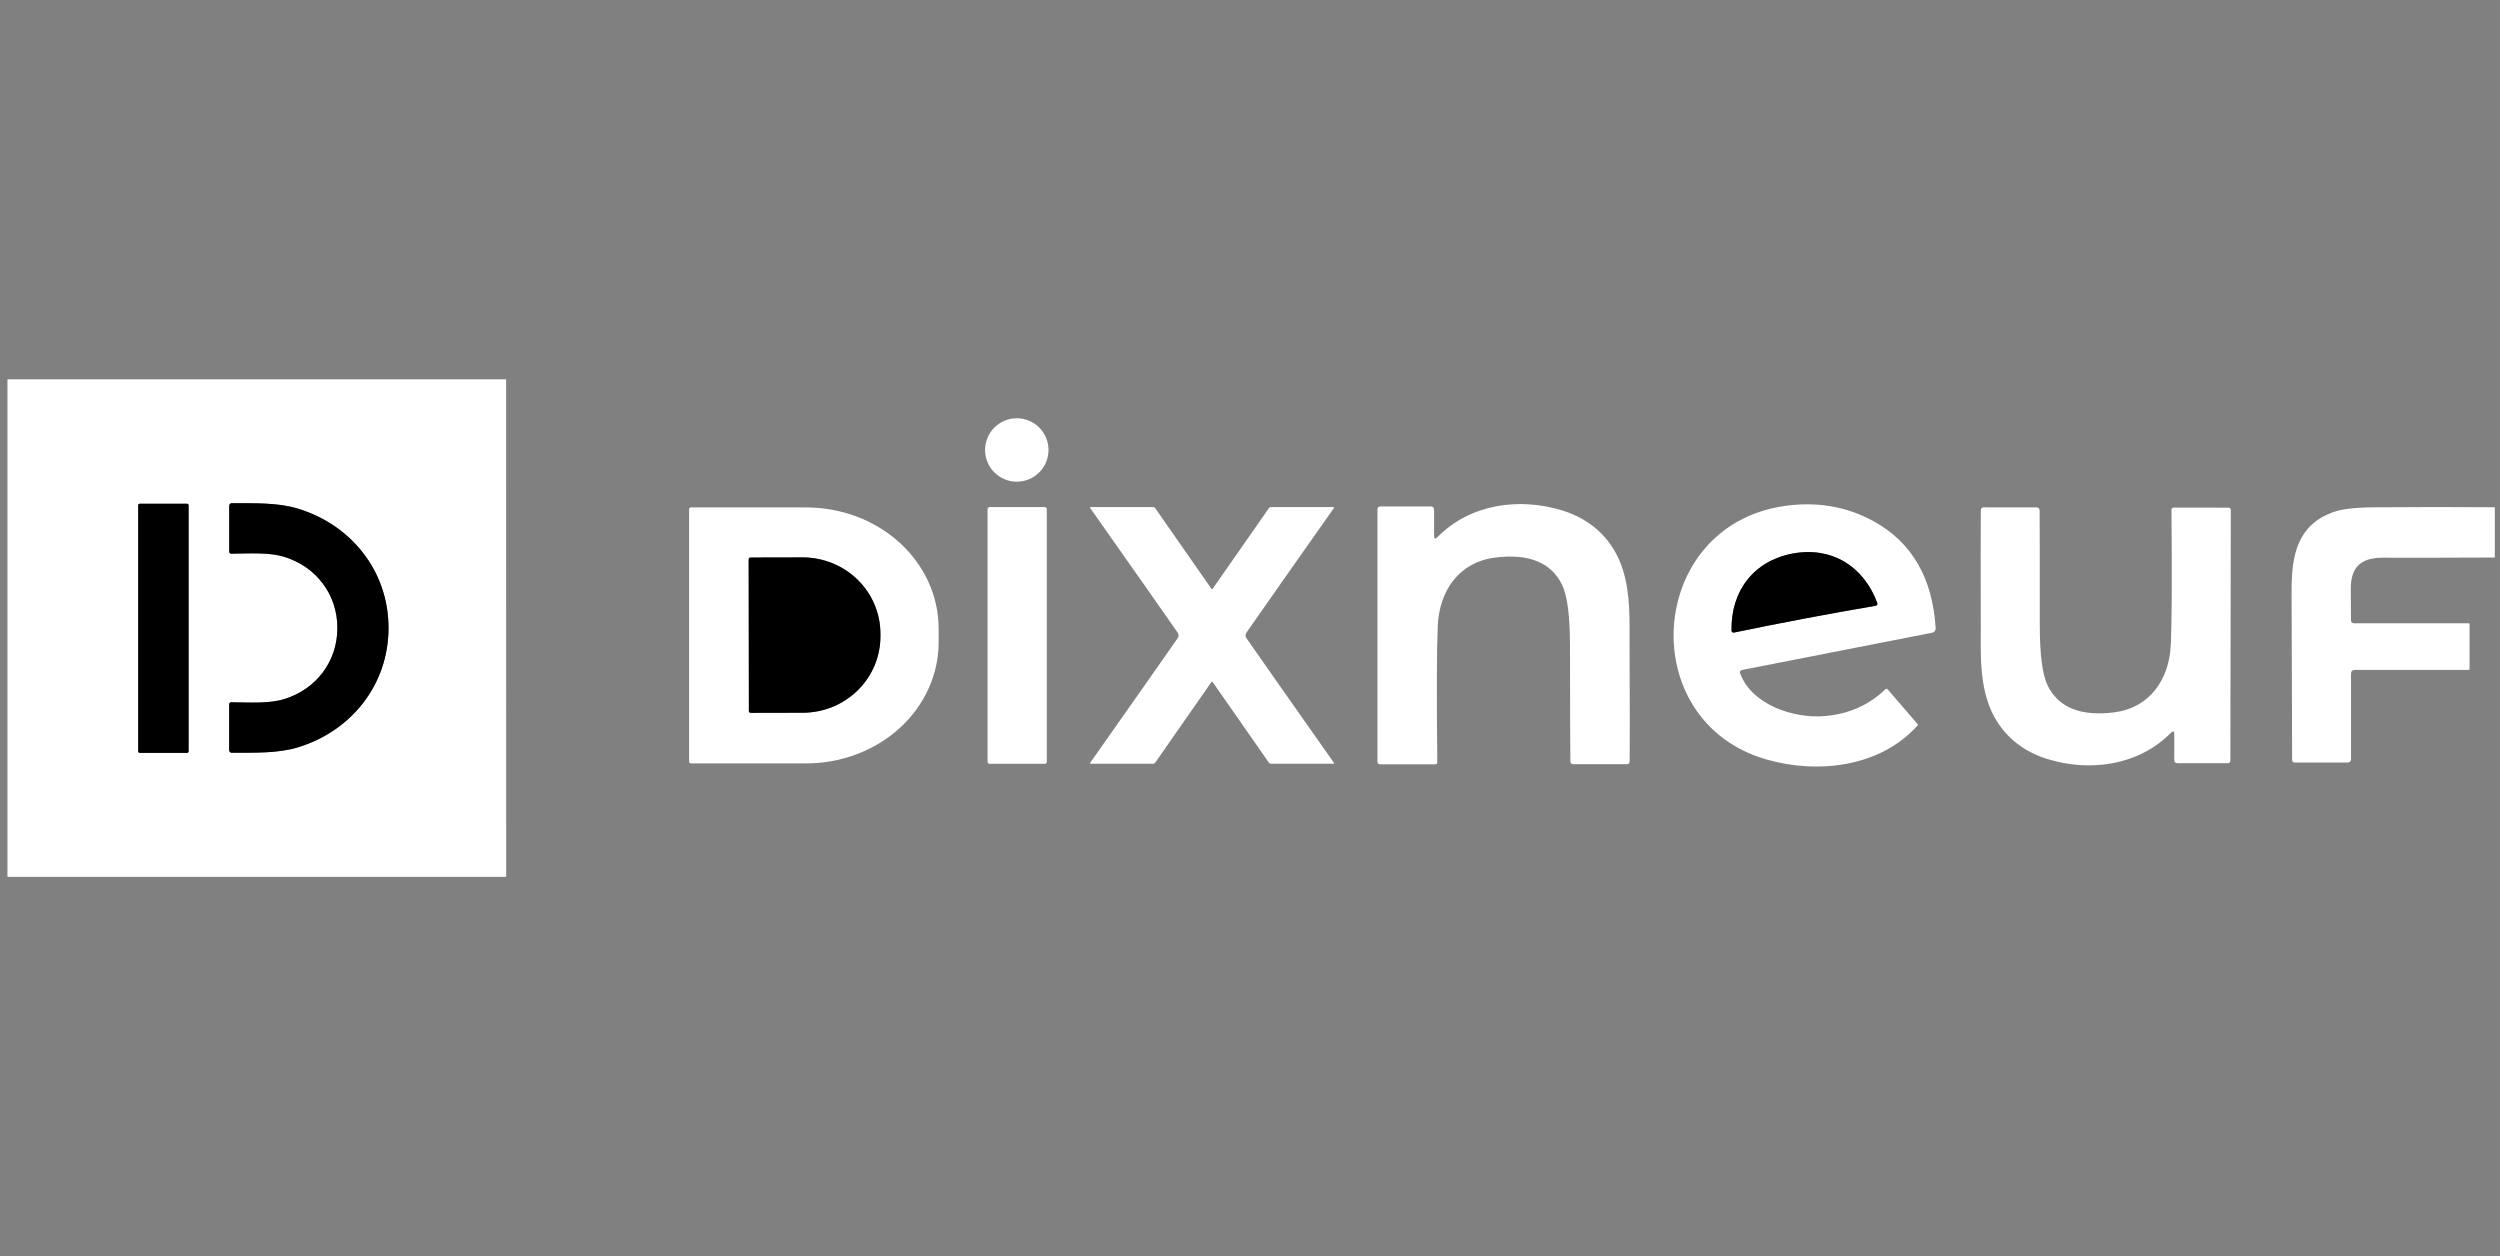
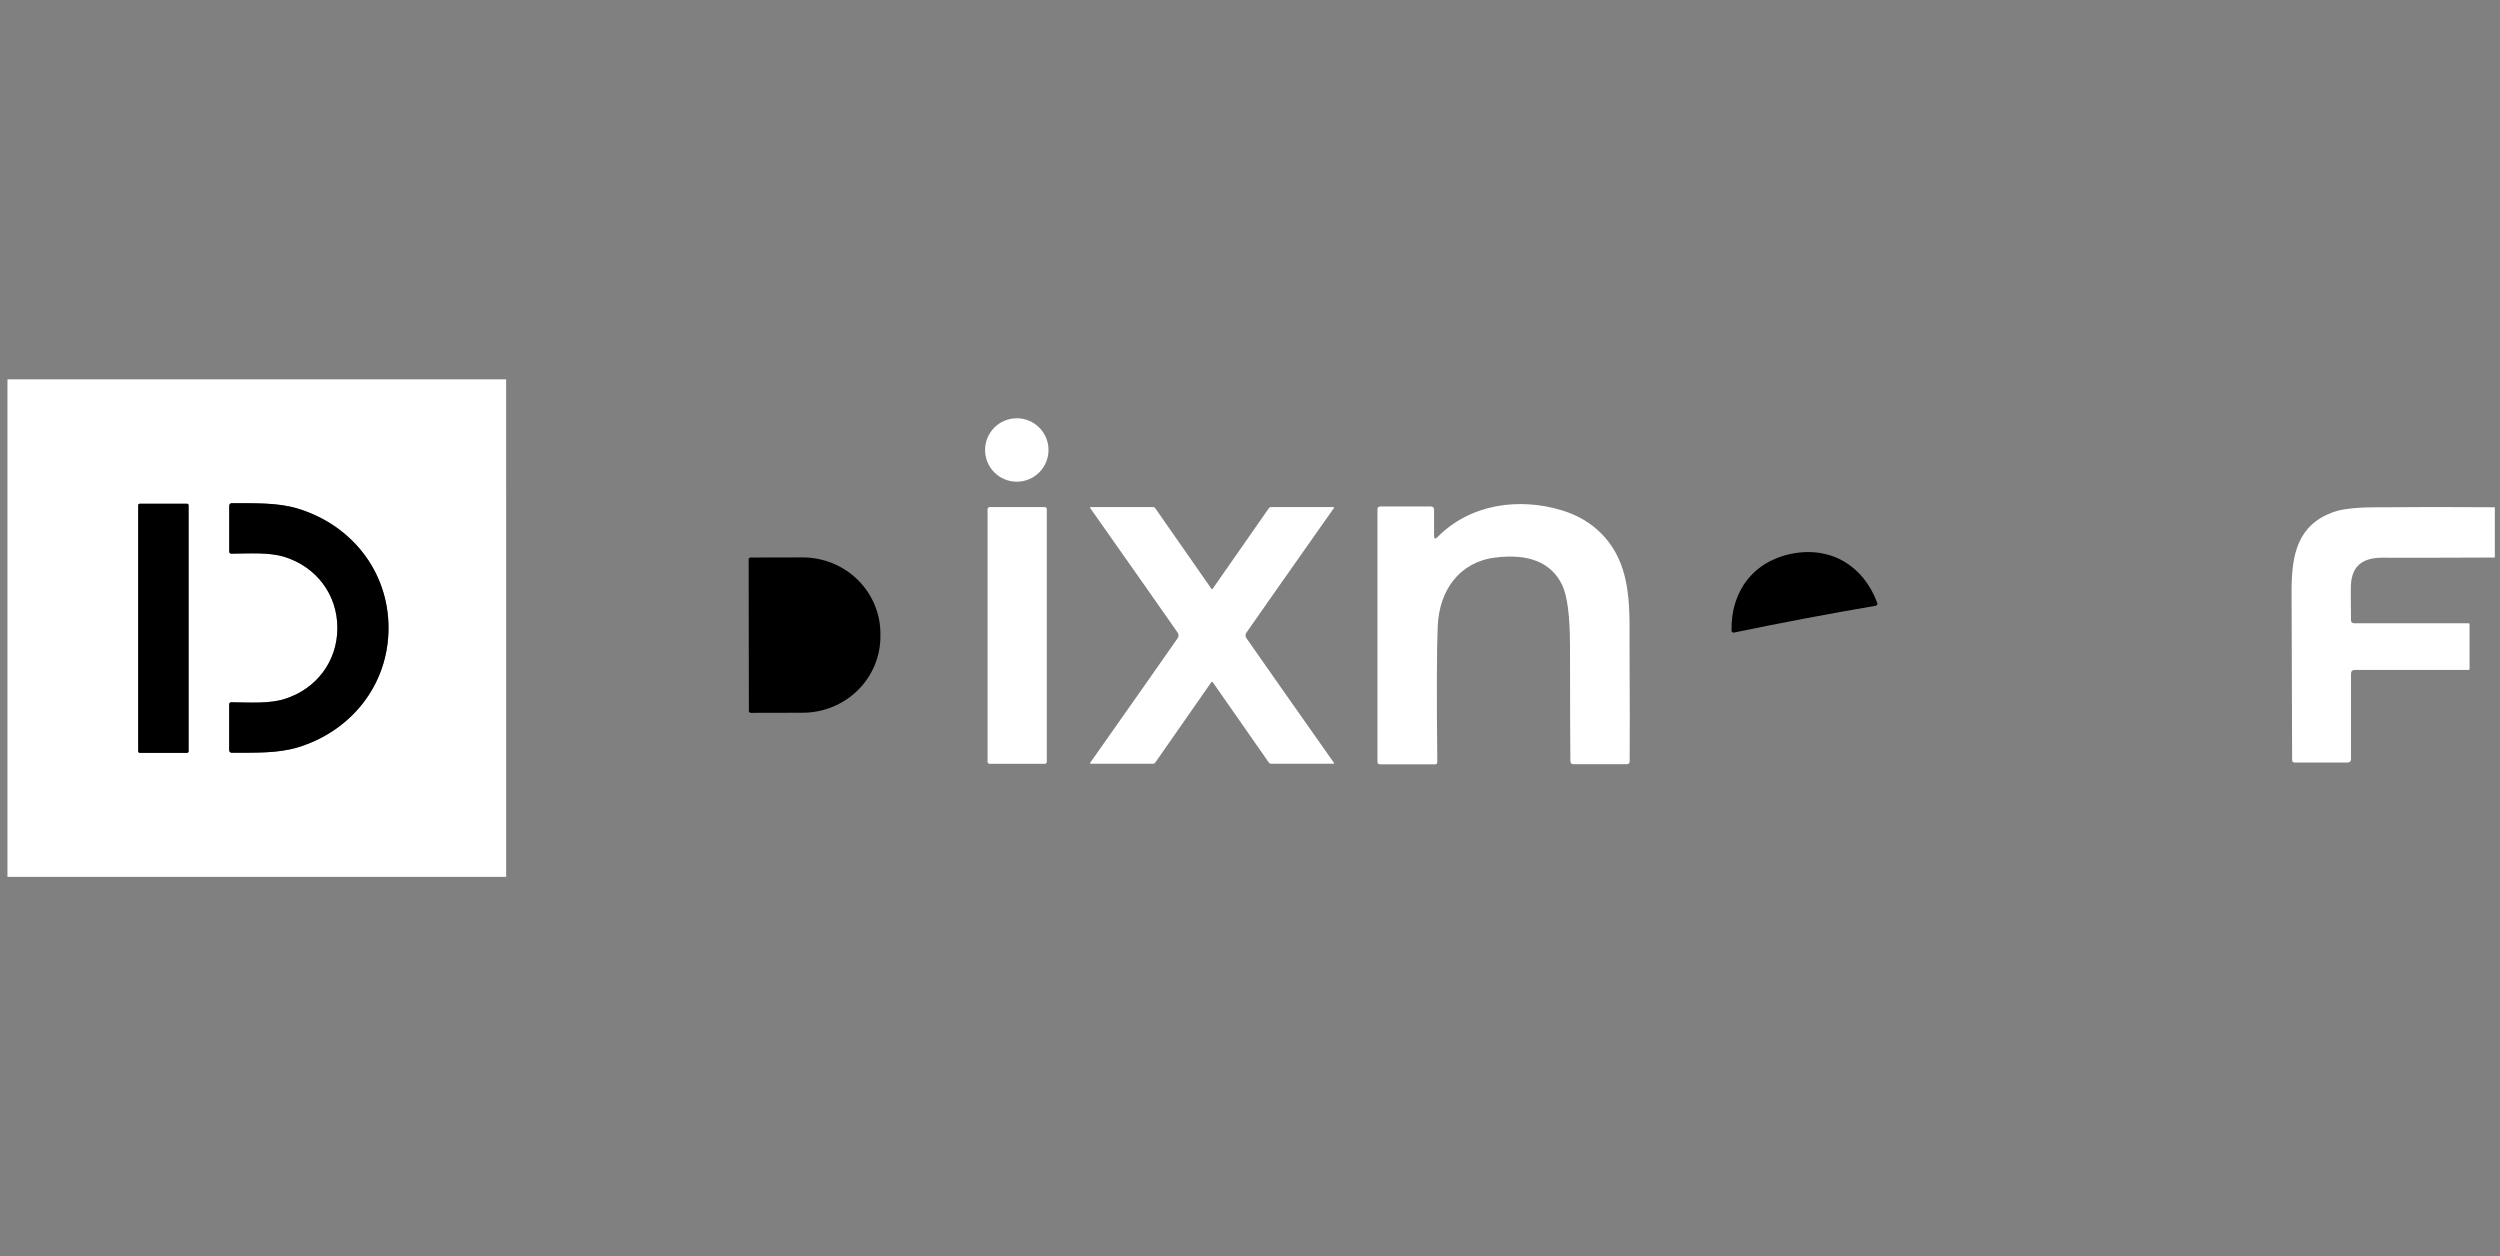
<svg xmlns="http://www.w3.org/2000/svg" width="201" height="101" viewBox="0 0 201 101" fill="none">
  <rect x="0" y="0" width="201" height="101" fill="#808080" stroke="none" />
  <g clip-path="url(#clip0_294_646)">
    <path d="M40.693 30.5L40.696 70.5H0.6V30.5H40.693ZM15.163 40.622C15.163 40.59 15.15 40.559 15.127 40.536C15.104 40.513 15.073 40.5 15.041 40.5H11.233C11.201 40.5 11.17 40.513 11.147 40.536C11.124 40.559 11.111 40.59 11.111 40.622V60.407C11.111 60.44 11.124 60.471 11.147 60.494C11.17 60.517 11.201 60.53 11.233 60.53H15.041C15.073 60.53 15.104 60.517 15.127 60.494C15.15 60.471 15.163 60.44 15.163 60.407V40.622ZM27.126 50.489C27.122 53.185 25.433 55.4 22.878 56.2C21.652 56.585 20.141 56.478 18.585 56.463C18.564 56.462 18.544 56.466 18.524 56.474C18.505 56.481 18.488 56.493 18.473 56.507C18.458 56.522 18.446 56.539 18.438 56.558C18.43 56.577 18.426 56.598 18.426 56.618V60.322C18.426 60.349 18.431 60.375 18.442 60.4C18.452 60.424 18.467 60.446 18.486 60.465C18.505 60.484 18.527 60.498 18.552 60.508C18.577 60.518 18.603 60.523 18.63 60.522C20.478 60.511 22.315 60.578 23.919 60.096C28.196 58.807 31.233 55.1 31.237 50.493C31.237 45.882 28.2 42.174 23.922 40.885C22.319 40.4 20.482 40.467 18.633 40.456C18.607 40.455 18.58 40.46 18.556 40.47C18.531 40.48 18.509 40.494 18.489 40.513C18.471 40.531 18.456 40.554 18.445 40.578C18.435 40.603 18.43 40.629 18.43 40.656V44.359C18.43 44.38 18.434 44.401 18.442 44.42C18.45 44.439 18.462 44.456 18.477 44.471C18.491 44.485 18.509 44.496 18.528 44.504C18.547 44.512 18.568 44.515 18.589 44.515C20.145 44.5 21.656 44.393 22.881 44.778C25.433 45.578 27.126 47.793 27.126 50.489Z" fill="white" />
    <path d="M15.041 40.5H11.233C11.166 40.5 11.111 40.555 11.111 40.622V60.407C11.111 60.475 11.166 60.53 11.233 60.53H15.041C15.108 60.53 15.163 60.475 15.163 60.407V40.622C15.163 40.555 15.108 40.5 15.041 40.5Z" fill="black" />
    <path d="M31.237 50.493C31.233 55.1 28.196 58.807 23.919 60.096C22.315 60.578 20.478 60.511 18.63 60.522C18.603 60.523 18.577 60.518 18.552 60.508C18.527 60.498 18.505 60.484 18.486 60.465C18.467 60.446 18.452 60.424 18.442 60.4C18.431 60.375 18.426 60.349 18.426 60.322V56.619C18.426 56.598 18.43 56.577 18.438 56.558C18.446 56.539 18.458 56.522 18.473 56.507C18.488 56.493 18.505 56.481 18.524 56.474C18.544 56.466 18.564 56.462 18.585 56.463C20.141 56.478 21.652 56.585 22.878 56.2C25.433 55.4 27.122 53.185 27.126 50.489C27.126 47.793 25.433 45.578 22.881 44.778C21.656 44.393 20.145 44.5 18.589 44.515C18.568 44.515 18.547 44.512 18.528 44.504C18.509 44.496 18.491 44.485 18.477 44.471C18.462 44.456 18.45 44.439 18.442 44.42C18.434 44.401 18.43 44.38 18.43 44.359V40.656C18.43 40.629 18.435 40.603 18.445 40.578C18.456 40.554 18.471 40.532 18.489 40.513C18.509 40.494 18.531 40.48 18.556 40.47C18.58 40.46 18.607 40.455 18.633 40.456C20.482 40.467 22.319 40.4 23.922 40.885C28.2 42.174 31.237 45.882 31.237 50.493Z" fill="black" />
    <path d="M81.75 38.729C83.159 38.729 84.3 37.587 84.3 36.179C84.3 34.771 83.159 33.629 81.75 33.629C80.342 33.629 79.2 34.771 79.2 36.179C79.2 37.587 80.342 38.729 81.75 38.729Z" fill="white" />
    <path d="M115.3 43.052C115.3 43.326 115.395 43.367 115.585 43.173C118.203 40.52 122.137 39.966 125.63 41.047C128.028 41.788 129.761 43.481 130.484 45.826C131.101 47.818 131.007 49.774 131.016 51.895C131.037 56.489 131.04 59.595 131.025 61.212C131.025 61.366 130.947 61.444 130.792 61.444H126.509C126.346 61.444 126.262 61.362 126.259 61.198C126.244 60.287 126.234 57.2 126.228 51.935C126.225 49.503 126.008 47.853 125.576 46.987C124.686 45.209 122.893 44.49 120.199 44.83C117.318 45.192 115.719 47.487 115.594 50.328C115.514 52.147 115.502 55.8 115.559 61.288C115.559 61.331 115.542 61.373 115.511 61.404C115.481 61.435 115.44 61.453 115.398 61.453H110.958C110.819 61.453 110.749 61.381 110.749 61.238V40.953C110.749 40.798 110.826 40.721 110.981 40.721H115.036C115.212 40.721 115.3 40.807 115.3 40.98V43.052Z" fill="white" />
-     <path d="M139.917 54.169C140.877 56.696 144.244 57.773 146.665 57.576C148.603 57.421 150.235 56.708 151.56 55.437C151.64 55.359 151.716 55.362 151.788 55.446L154.168 58.21C154.207 58.255 154.205 58.298 154.164 58.34C151.149 61.69 146.156 62.239 142.051 61.069C131.351 58.023 132.382 42.329 143.409 40.69C146.041 40.3 148.454 40.708 150.649 41.914C153.721 43.605 155.381 46.472 155.628 50.515C155.633 50.597 155.608 50.678 155.558 50.743C155.508 50.807 155.436 50.852 155.356 50.868L140.086 53.86C139.908 53.896 139.851 53.999 139.917 54.169ZM144.115 44.508C141.002 45.098 139.144 47.519 139.216 50.707C139.216 50.731 139.222 50.753 139.233 50.774C139.243 50.795 139.258 50.813 139.276 50.828C139.295 50.842 139.316 50.852 139.339 50.858C139.361 50.863 139.385 50.864 139.408 50.859C141.301 50.466 143.199 50.09 145.102 49.729C147.001 49.369 148.904 49.027 150.81 48.702C150.833 48.698 150.855 48.689 150.875 48.676C150.894 48.663 150.911 48.645 150.923 48.624C150.935 48.604 150.942 48.581 150.944 48.557C150.946 48.534 150.943 48.51 150.935 48.488C149.836 45.495 147.223 43.919 144.115 44.508Z" fill="white" />
    <path d="M83.997 40.77H79.566C79.475 40.77 79.401 40.844 79.401 40.935V61.247C79.401 61.338 79.475 61.412 79.566 61.412H83.997C84.088 61.412 84.162 61.338 84.162 61.247V40.935C84.162 40.844 84.088 40.77 83.997 40.77Z" fill="white" />
    <path d="M97.448 47.358C97.46 47.358 97.472 47.356 97.484 47.353C97.49 47.35 97.496 47.343 97.502 47.331C99.021 45.145 100.524 42.99 102.013 40.864C102.055 40.801 102.114 40.77 102.192 40.77H107.216C107.224 40.77 107.232 40.773 107.239 40.777C107.246 40.782 107.252 40.788 107.256 40.795C107.26 40.801 107.261 40.809 107.26 40.817C107.26 40.824 107.257 40.831 107.252 40.837C103.807 45.729 101.456 49.077 100.2 50.881C100.161 50.935 100.142 51.003 100.142 51.087C100.142 51.17 100.161 51.239 100.2 51.292C101.456 53.096 103.807 56.445 107.252 61.336C107.257 61.342 107.26 61.349 107.26 61.357C107.261 61.364 107.26 61.372 107.256 61.379C107.252 61.386 107.246 61.392 107.239 61.396C107.232 61.401 107.224 61.403 107.216 61.403H102.192C102.114 61.403 102.055 61.372 102.013 61.31C100.524 59.184 99.021 57.028 97.502 54.843C97.496 54.831 97.49 54.823 97.484 54.82C97.472 54.817 97.46 54.816 97.448 54.816C97.437 54.816 97.425 54.817 97.413 54.82C97.407 54.823 97.401 54.831 97.395 54.843C95.876 57.028 94.373 59.184 92.884 61.31C92.843 61.372 92.783 61.403 92.706 61.403H87.681C87.673 61.403 87.665 61.401 87.658 61.396C87.651 61.392 87.645 61.386 87.641 61.379C87.638 61.372 87.636 61.364 87.637 61.357C87.637 61.349 87.64 61.342 87.645 61.336C91.09 56.445 93.441 53.096 94.697 51.292C94.736 51.239 94.755 51.17 94.755 51.087C94.755 51.003 94.736 50.935 94.697 50.881C93.441 49.077 91.09 45.729 87.645 40.837C87.64 40.831 87.637 40.824 87.637 40.817C87.636 40.809 87.638 40.801 87.641 40.795C87.645 40.788 87.651 40.782 87.658 40.777C87.665 40.773 87.673 40.77 87.681 40.77H92.706C92.783 40.77 92.843 40.801 92.884 40.864C94.373 42.99 95.876 45.145 97.395 47.331C97.401 47.343 97.407 47.35 97.413 47.353C97.425 47.356 97.437 47.358 97.448 47.358Z" fill="white" />
-     <path d="M174.815 59.045C174.815 58.775 174.721 58.734 174.533 58.925C171.934 61.551 168.031 62.091 164.574 61.015C162.198 60.278 160.483 58.594 159.769 56.272C159.161 54.298 159.259 52.36 159.255 50.256C159.24 45.701 159.242 42.622 159.259 41.02C159.259 40.868 159.337 40.792 159.492 40.792L163.734 40.797C163.898 40.8 163.982 40.882 163.985 41.043C163.996 41.945 164.001 45.005 163.998 50.225C163.998 52.634 164.211 54.268 164.637 55.129C165.515 56.891 167.289 57.607 169.96 57.277C172.818 56.924 174.408 54.651 174.533 51.833C174.617 50.031 174.635 46.411 174.587 40.971C174.588 40.928 174.606 40.887 174.636 40.857C174.666 40.827 174.706 40.81 174.748 40.81L179.147 40.815C179.287 40.815 179.357 40.886 179.357 41.029L179.321 61.136C179.321 61.287 179.245 61.363 179.093 61.363L175.074 61.359C174.898 61.356 174.81 61.27 174.81 61.1L174.815 59.045Z" fill="white" />
-     <path d="M55.405 40.94C55.405 40.902 55.42 40.865 55.447 40.839C55.473 40.812 55.51 40.797 55.547 40.797H64.819C67.643 40.797 70.351 41.823 72.348 43.648C74.345 45.474 75.466 47.951 75.466 50.533V51.641C75.466 54.223 74.345 56.699 72.348 58.525C70.351 60.351 67.643 61.377 64.819 61.377H55.547C55.529 61.377 55.51 61.373 55.493 61.366C55.475 61.359 55.46 61.348 55.447 61.335C55.433 61.322 55.423 61.306 55.416 61.288C55.408 61.271 55.405 61.252 55.405 61.234V40.94ZM60.192 44.968L60.21 57.17C60.21 57.208 60.225 57.244 60.252 57.271C60.279 57.297 60.315 57.312 60.353 57.312L64.542 57.304C66.201 57.301 67.79 56.653 68.961 55.501C70.132 54.35 70.788 52.789 70.786 51.163V50.939C70.785 50.134 70.622 49.337 70.307 48.593C69.991 47.85 69.53 47.175 68.948 46.606C68.367 46.037 67.677 45.587 66.918 45.28C66.159 44.973 65.346 44.815 64.524 44.816L60.335 44.825C60.297 44.825 60.261 44.84 60.234 44.867C60.207 44.894 60.192 44.93 60.192 44.968Z" fill="white" />
    <path d="M200.584 40.783V44.825C197.571 44.84 194.557 44.845 191.54 44.839C189.785 44.839 188.986 45.638 189.004 47.362C189.016 48.368 189.02 49.195 189.017 49.841C189.014 50.022 189.105 50.113 189.289 50.113H198.467C198.524 50.113 198.552 50.141 198.552 50.198V53.771C198.552 53.83 198.522 53.86 198.463 53.86H189.339C189.127 53.86 189.022 53.964 189.022 54.173V61.028C189.022 61.213 188.929 61.305 188.745 61.305H184.497C184.36 61.305 184.29 61.237 184.287 61.1C184.276 59.816 184.261 55.298 184.243 47.545C184.238 44.504 184.761 42.199 187.597 41.172C188.276 40.928 189.358 40.8 190.844 40.788C194.089 40.761 197.336 40.76 200.584 40.783Z" fill="white" />
    <path d="M145.102 49.729C143.199 50.089 141.301 50.466 139.408 50.859C139.385 50.863 139.361 50.863 139.339 50.858C139.316 50.852 139.295 50.842 139.276 50.827C139.258 50.813 139.243 50.795 139.233 50.774C139.222 50.753 139.216 50.73 139.216 50.707C139.144 47.518 141.002 45.098 144.115 44.508C147.223 43.919 149.836 45.495 150.935 48.487C150.943 48.51 150.946 48.533 150.944 48.557C150.942 48.581 150.935 48.603 150.923 48.624C150.911 48.645 150.894 48.662 150.875 48.675C150.855 48.689 150.833 48.698 150.81 48.702C148.904 49.026 147.001 49.369 145.102 49.729Z" fill="black" />
    <path d="M60.192 44.968C60.192 44.93 60.207 44.894 60.234 44.867C60.261 44.84 60.297 44.825 60.335 44.825L64.524 44.816C65.346 44.815 66.159 44.973 66.918 45.28C67.677 45.587 68.367 46.037 68.948 46.606C69.53 47.175 69.991 47.85 70.307 48.593C70.622 49.337 70.785 50.134 70.786 50.939V51.163C70.788 52.789 70.132 54.35 68.961 55.501C67.79 56.653 66.201 57.301 64.542 57.304L60.353 57.313C60.315 57.313 60.279 57.297 60.252 57.271C60.225 57.244 60.21 57.208 60.21 57.17L60.192 44.968Z" fill="black" />
  </g>
  <defs>
    <clipPath id="clip0_294_646">
      <rect width="200" height="40" fill="white" transform="translate(0.6 30.5)" />
    </clipPath>
  </defs>
</svg>